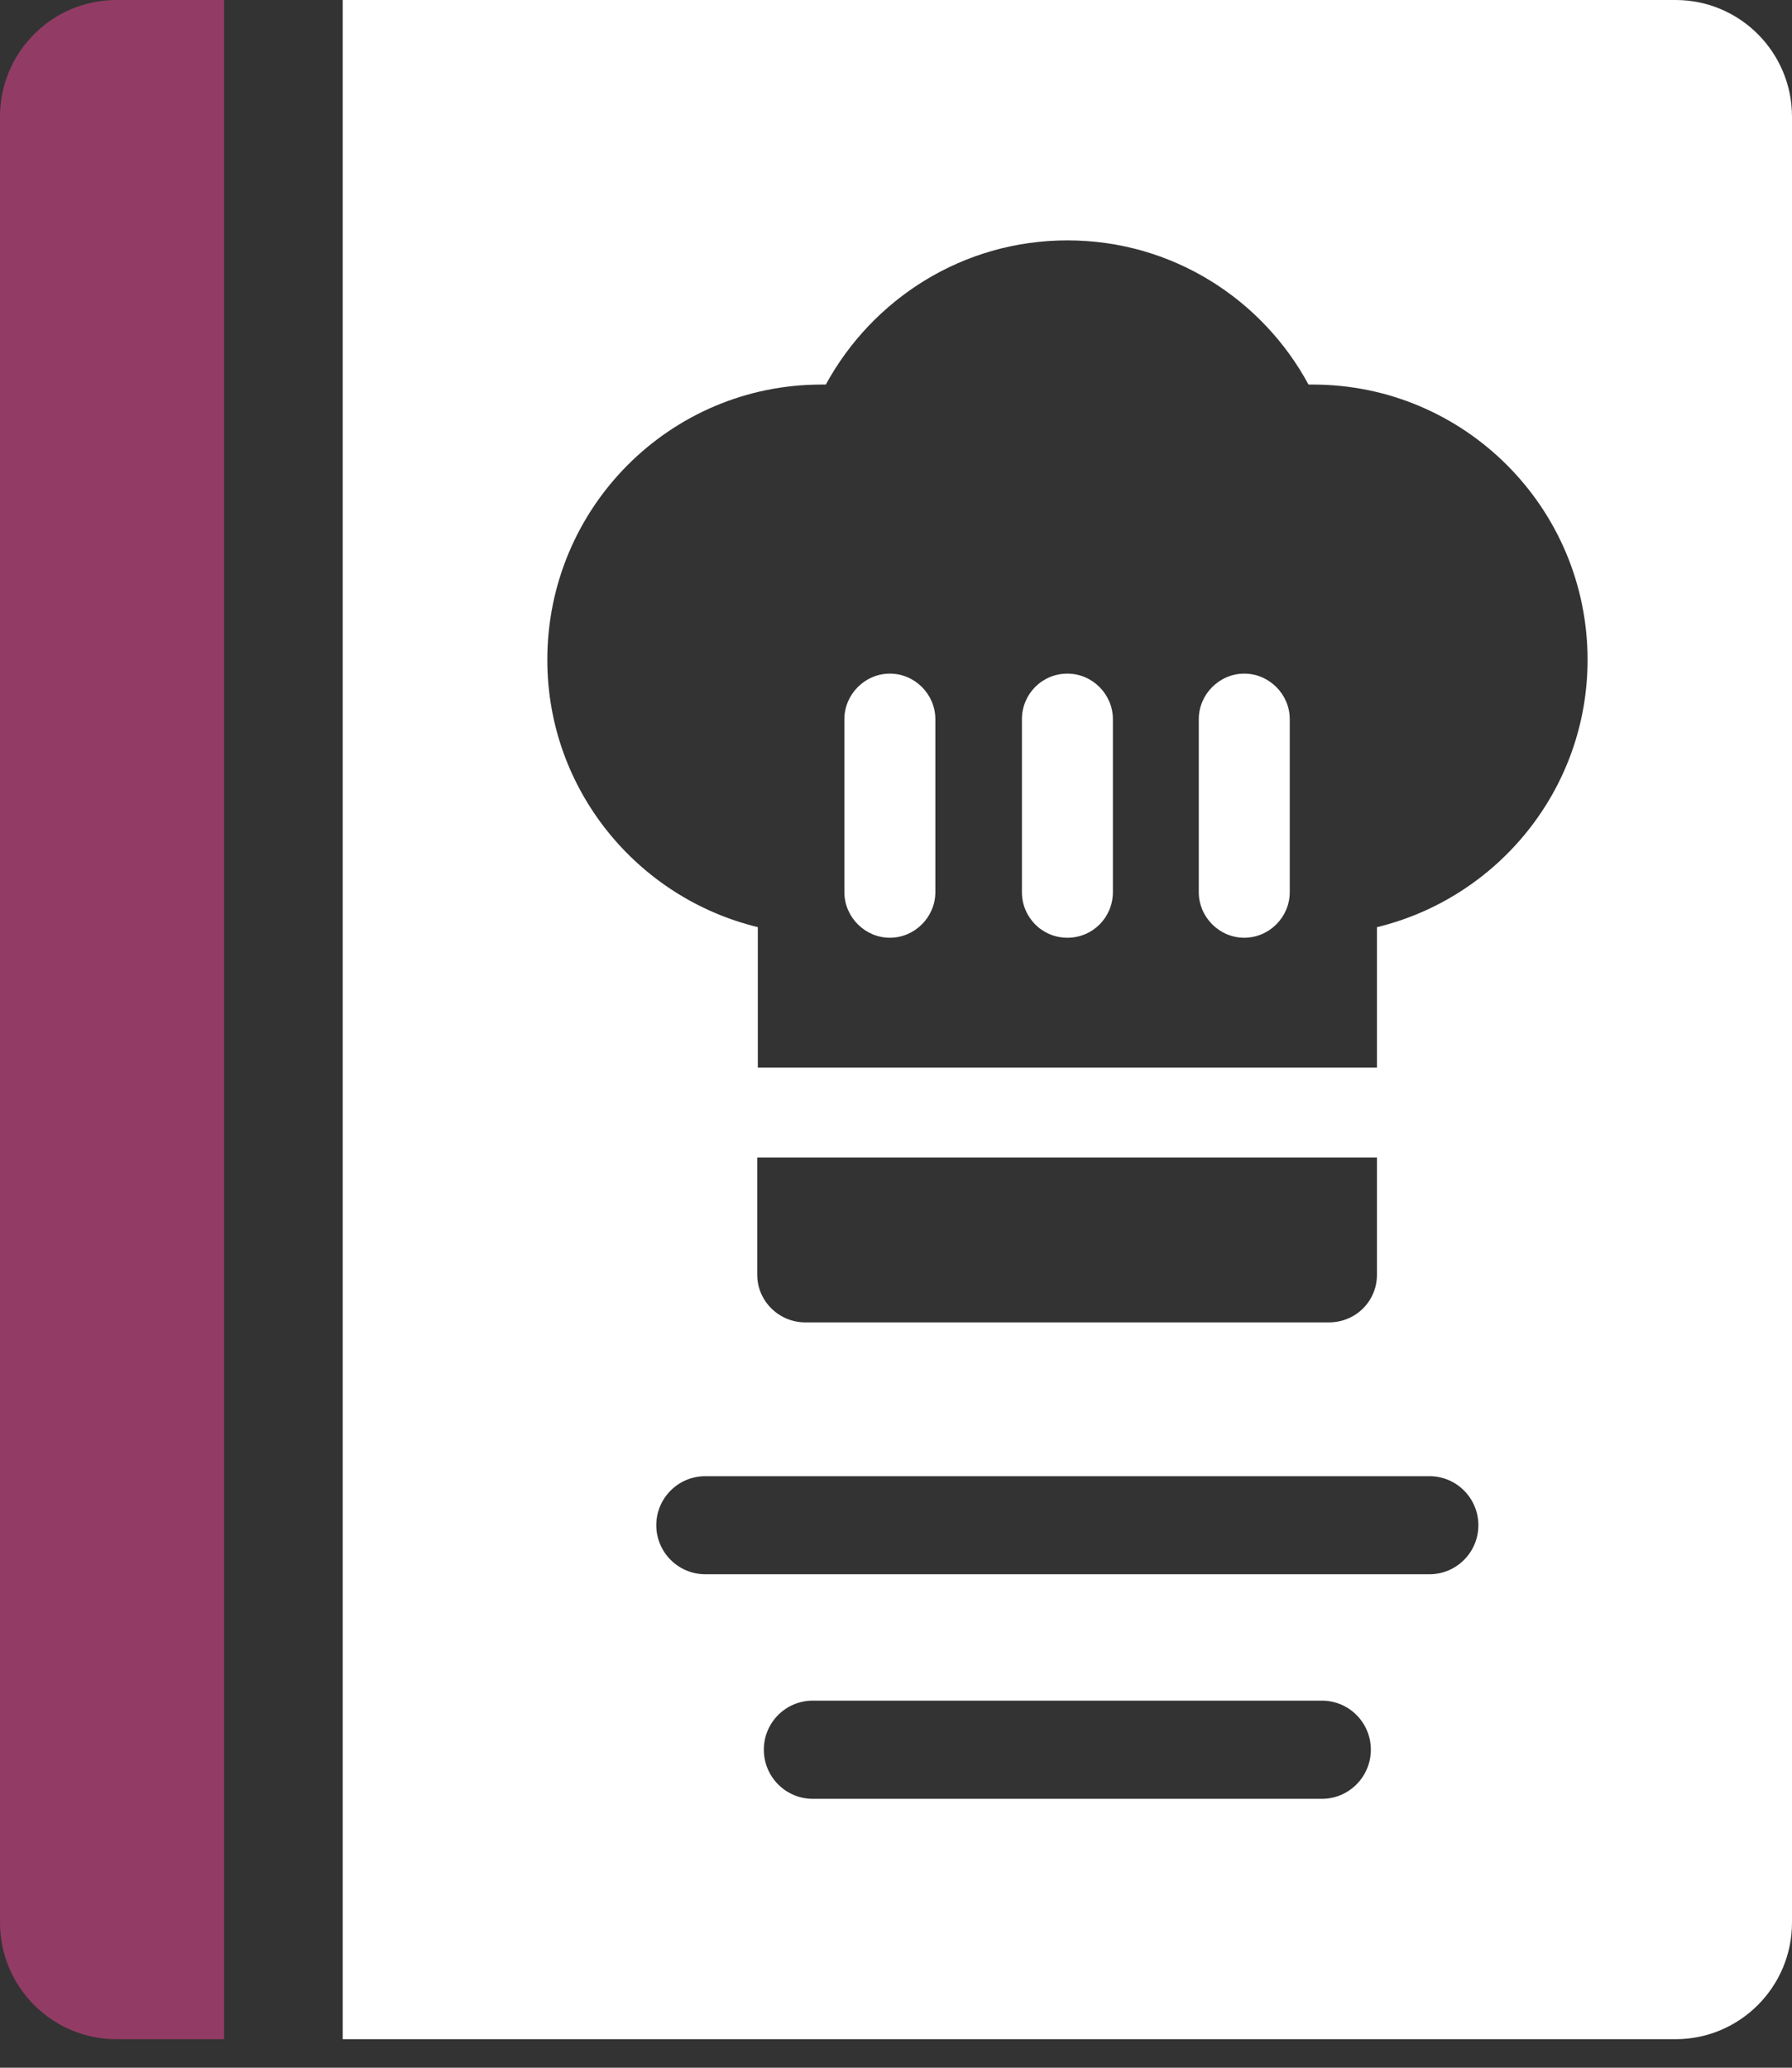
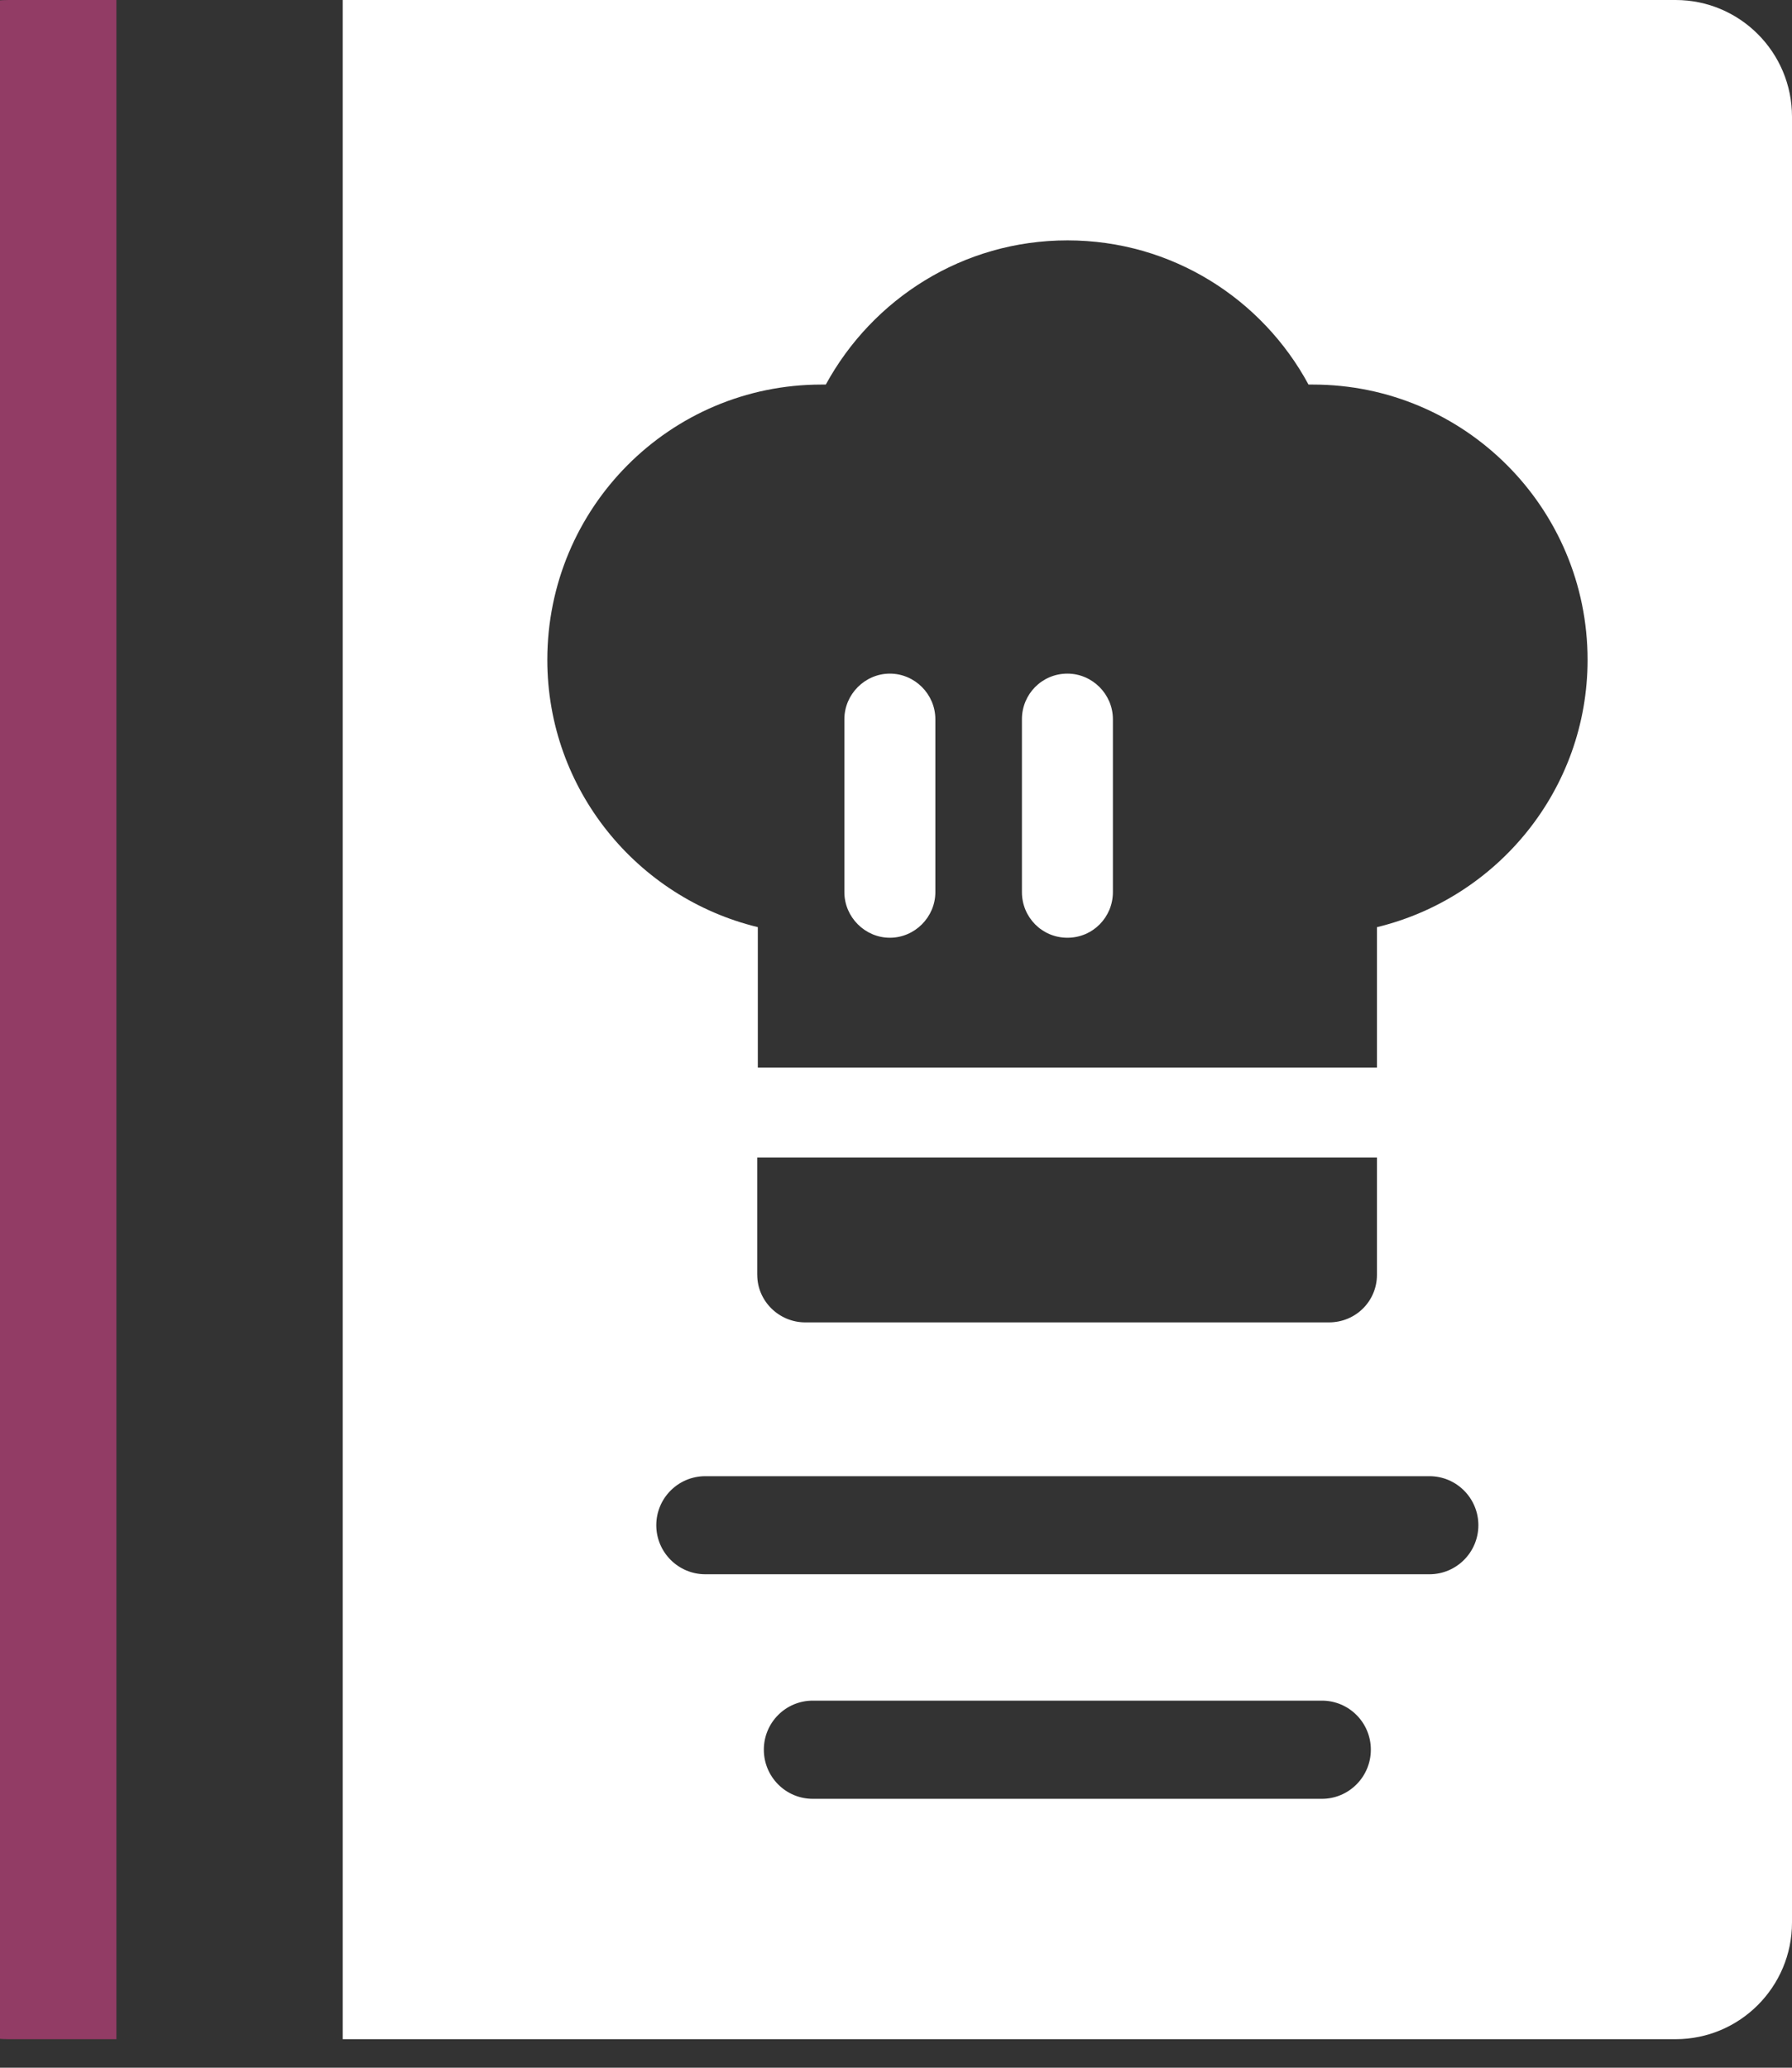
<svg xmlns="http://www.w3.org/2000/svg" fill="none" height="60" viewBox="0 0 52 60" width="52">
  <rect x="0" y="0" width="52" height="60" fill="#333333" stroke="none" />
-   <path d="m3.378 0h3.125v59.172h-3.125c-1.865 0-3.378-1.517-3.378-3.386v-52.4c0-1.869 1.513-3.386 3.378-3.386z" fill="#923c65" />
+   <path d="m3.378 0v59.172h-3.125c-1.865 0-3.378-1.517-3.378-3.386v-52.4c0-1.869 1.513-3.386 3.378-3.386z" fill="#923c65" />
  <g fill="#fff">
-     <path d="m36.106 19.547c-.722 0-1.32.599-1.32 1.323v5.018c0 .724.595 1.323 1.32 1.323s1.32-.599 1.32-1.323v-5.018c0-.724-.598-1.323-1.32-1.323z" />
    <path d="m25.822 19.547c-.722 0-1.32.599-1.32 1.323v5.018c0 .724.598 1.323 1.32 1.323s1.32-.599 1.32-1.323v-5.018c0-.724-.595-1.323-1.32-1.323z" />
    <path d="m30.974 19.547c-.741 0-1.32.599-1.32 1.323v5.018c0 .724.579 1.323 1.32 1.323s1.32-.599 1.32-1.323v-5.018c0-.724-.595-1.323-1.32-1.323z" />
    <path d="m48.622 0h-38.677v59.172h38.677c1.865 0 3.378-1.517 3.378-3.386v-52.4c0-1.869-1.513-3.386-3.378-3.386zm-10.263 52.197h-14.774c-.784 0-1.42-.637-1.42-1.426 0-.788.636-1.423 1.42-1.423h14.774c.784 0 1.42.637 1.42 1.423s-.636 1.426-1.42 1.426zm3.12-6.516h-21.012c-.784 0-1.423-.637-1.423-1.423s.636-1.423 1.423-1.423h21.012c.784 0 1.42.637 1.42 1.423s-.636 1.423-1.42 1.423zm-19.506-8.687v-3.405h17.983v3.405c0 .76-.614 1.378-1.391 1.378h-15.2c-.758 0-1.391-.616-1.391-1.378zm17.983-10.091v4.076h-17.966v-4.076c-3.507-.851-6.108-4.004-6.108-7.755 0-4.421 3.562-7.989 7.954-7.989h.127c1.355-2.483 3.976-4.184 7.012-4.184s5.656 1.704 6.995 4.184h.127c4.392 0 7.971 3.568 7.971 7.989 0 3.75-2.603 6.904-6.108 7.755z" />
  </g>
</svg>